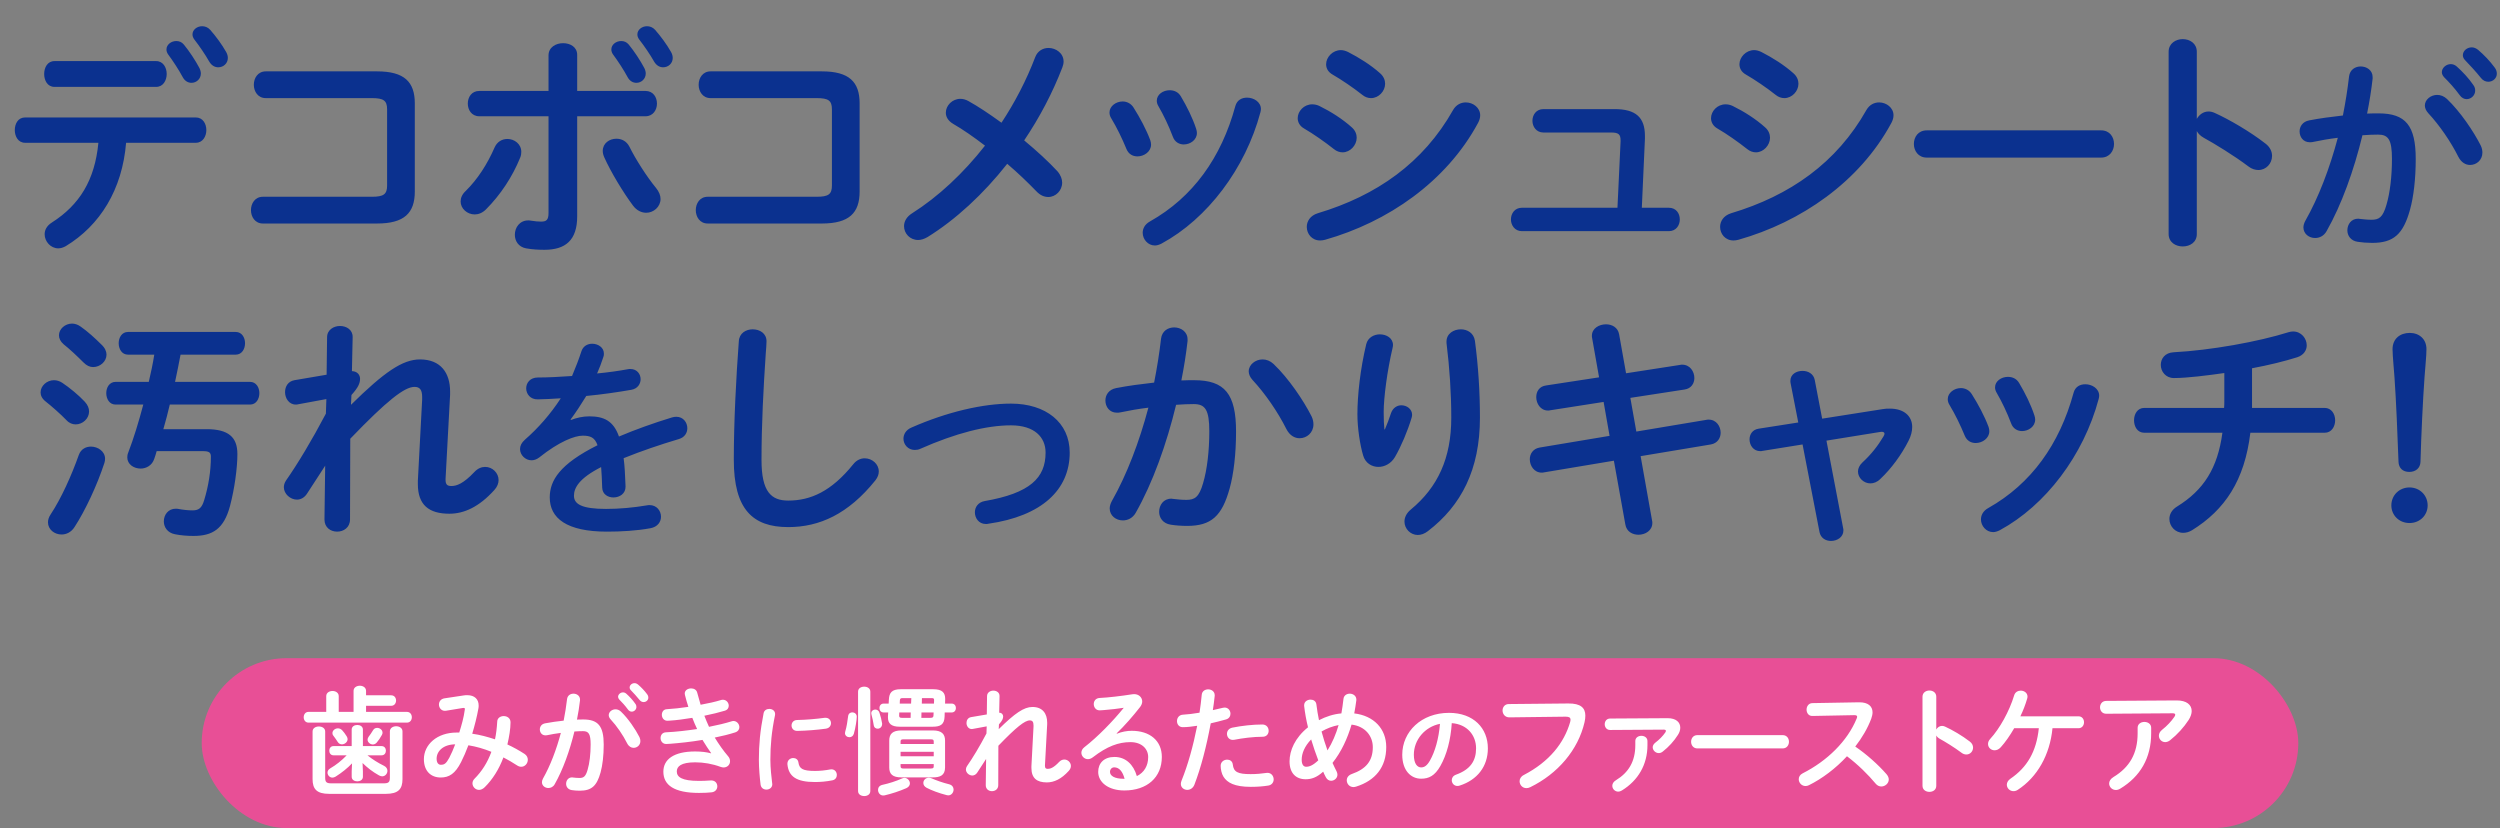
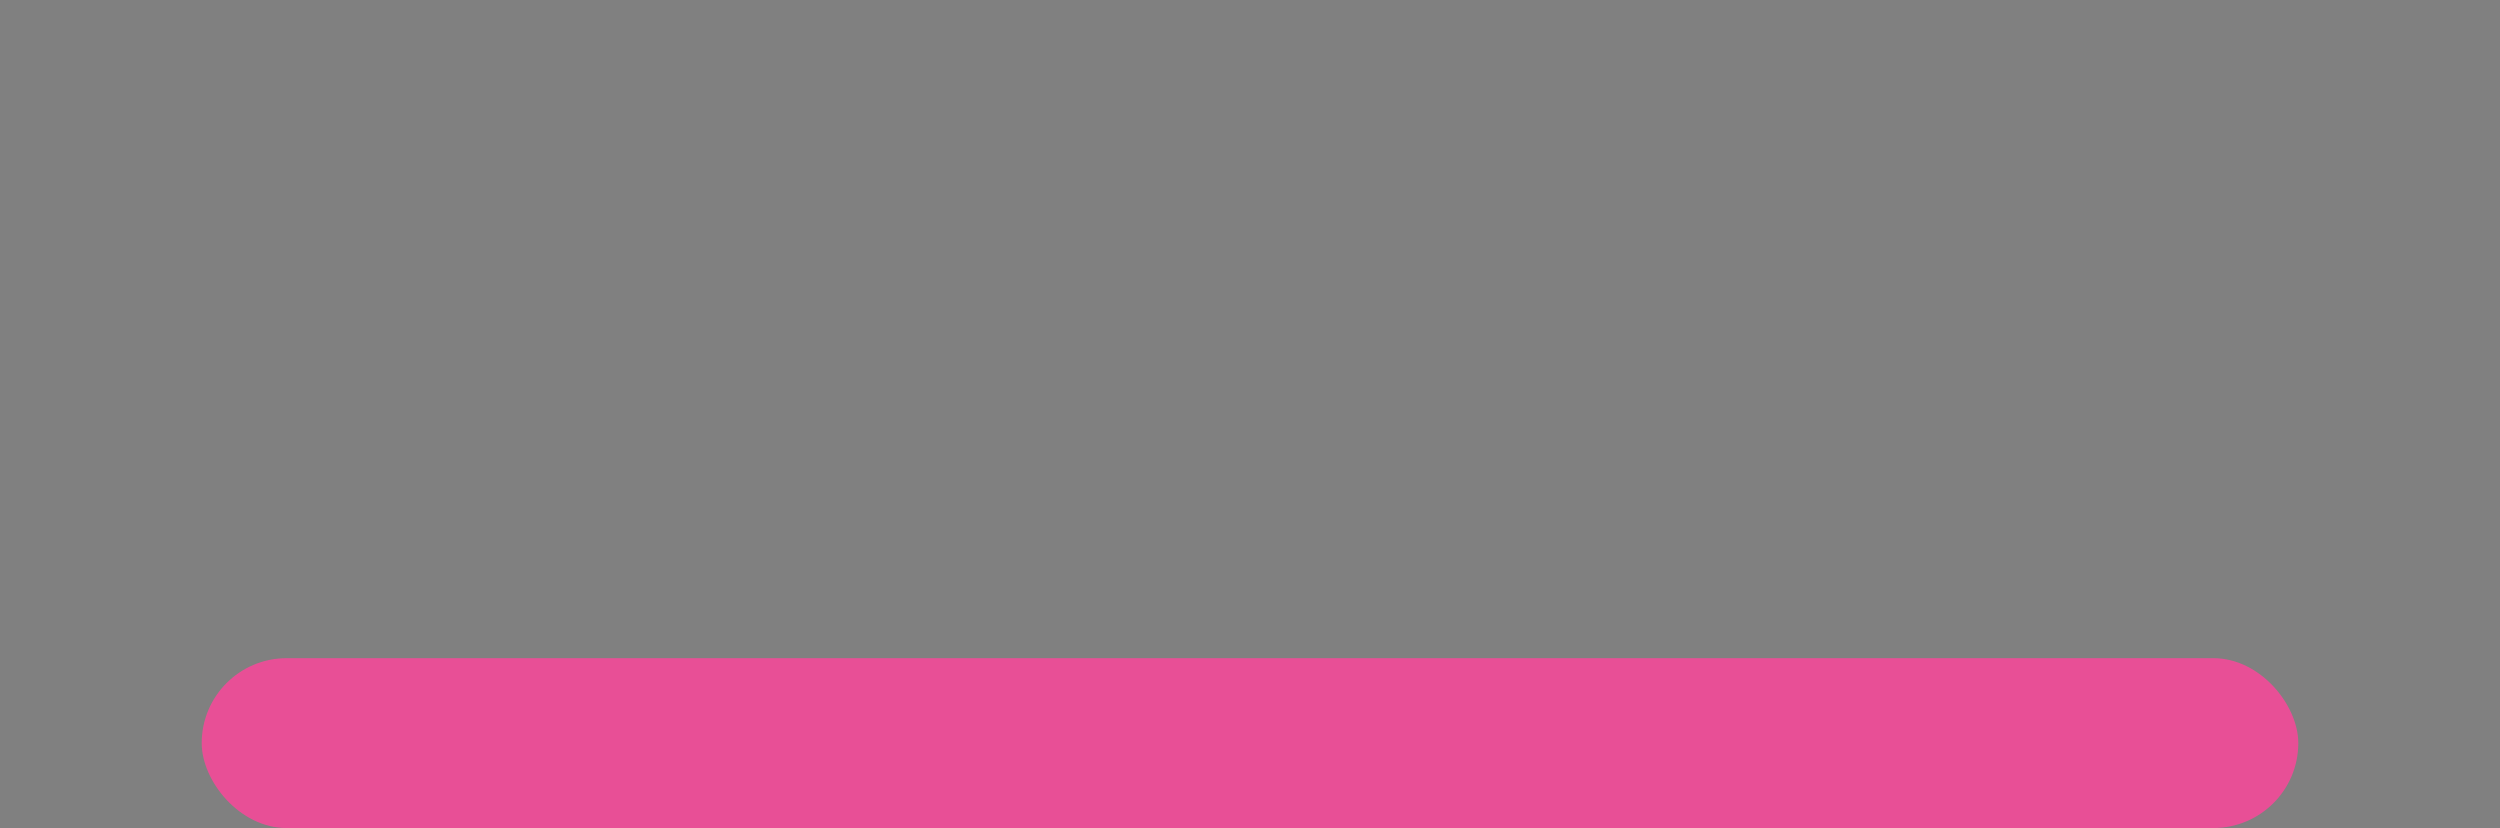
<svg xmlns="http://www.w3.org/2000/svg" width="471" height="156" viewBox="0 0 471 156" fill="none">
  <rect x="0" y="0" width="471" height="156" fill="#808080" stroke="none" />
-   <path d="M36.896 26.9H23.756C23.036 35.72 18.851 42.47 12.371 46.385C11.876 46.655 11.426 46.79 10.976 46.79C9.536 46.79 8.411 45.485 8.411 44.135C8.411 43.37 8.771 42.56 9.761 41.93C14.981 38.6 17.861 33.965 18.536 26.9H4.721C3.416 26.9 2.786 25.685 2.786 24.515C2.786 23.3 3.416 22.13 4.721 22.13H36.896C38.201 22.13 38.876 23.3 38.876 24.515C38.876 25.685 38.201 26.9 36.896 26.9ZM10.256 11.51H29.426C30.731 11.51 31.406 12.725 31.406 13.94C31.406 15.155 30.731 16.37 29.426 16.37H10.256C8.951 16.37 8.321 15.155 8.321 13.94C8.321 12.725 8.951 11.51 10.256 11.51ZM36.626 7.46C36.356 7.1 36.266 6.785 36.266 6.47C36.266 5.615 37.121 4.94 38.066 4.94C38.606 4.94 39.146 5.12 39.596 5.615C40.631 6.785 41.801 8.36 42.611 9.8C42.836 10.205 42.926 10.565 42.926 10.925C42.926 11.96 42.071 12.68 41.126 12.68C40.496 12.68 39.866 12.365 39.416 11.6C38.651 10.25 37.571 8.675 36.626 7.46ZM31.676 10.25C31.451 9.935 31.361 9.62 31.361 9.305C31.361 8.405 32.261 7.73 33.206 7.73C33.746 7.73 34.241 7.91 34.646 8.405C35.681 9.665 36.806 11.375 37.571 12.815C37.751 13.175 37.841 13.535 37.841 13.85C37.841 14.885 36.986 15.605 36.086 15.605C35.456 15.605 34.826 15.29 34.421 14.525C33.701 13.175 32.576 11.465 31.676 10.25ZM72.93 34.955V20.6C72.93 18.935 72.255 18.485 70.05 18.485H50.07C48.585 18.485 47.82 17.225 47.82 15.965C47.82 14.705 48.585 13.445 50.07 13.445H71.04C76.17 13.445 78.15 15.425 78.15 19.475V36.08C78.15 40.13 76.17 42.11 71.04 42.11H49.53C48.045 42.11 47.28 40.85 47.28 39.59C47.28 38.33 48.045 37.07 49.53 37.07H70.05C72.255 37.07 72.93 36.62 72.93 34.955ZM108.742 21.905V40.76C108.742 45.305 106.492 47.06 102.577 47.06C101.542 47.06 100.372 47.015 99.112 46.79C97.672 46.52 96.997 45.395 96.997 44.225C96.997 42.875 97.897 41.525 99.517 41.525C99.652 41.525 99.832 41.525 100.012 41.57C100.867 41.705 101.407 41.75 101.947 41.75C102.937 41.75 103.342 41.435 103.342 40.13V21.905H90.292C88.852 21.905 88.132 20.69 88.132 19.52C88.132 18.305 88.852 17.135 90.292 17.135H103.342V10.43C103.342 8.9 104.737 8.135 106.087 8.135C107.437 8.135 108.742 8.855 108.742 10.34V17.135H121.612C123.052 17.135 123.772 18.305 123.772 19.52C123.772 20.69 123.052 21.905 121.612 21.905H108.742ZM118.597 27.665C119.722 29.96 121.882 33.335 123.592 35.405C124.177 36.125 124.447 36.845 124.447 37.475C124.447 38.96 123.142 40.085 121.747 40.085C120.892 40.085 119.947 39.68 119.227 38.69C117.472 36.35 115.087 32.435 113.827 29.6C113.647 29.195 113.557 28.79 113.557 28.43C113.557 26.99 114.817 26.135 116.122 26.135C117.112 26.135 118.057 26.585 118.597 27.665ZM115.492 10.25C115.267 9.935 115.177 9.62 115.177 9.305C115.177 8.405 116.077 7.73 117.022 7.73C117.562 7.73 118.057 7.91 118.462 8.405C119.497 9.665 120.622 11.375 121.387 12.815C121.567 13.175 121.657 13.535 121.657 13.85C121.657 14.885 120.802 15.605 119.902 15.605C119.272 15.605 118.642 15.29 118.237 14.525C117.517 13.175 116.392 11.465 115.492 10.25ZM93.172 27.8C93.667 26.675 94.612 26.18 95.602 26.18C96.907 26.18 98.212 27.125 98.212 28.61C98.212 28.97 98.167 29.33 97.987 29.735C96.547 33.29 94.297 36.71 91.552 39.455C90.877 40.13 90.112 40.4 89.437 40.4C87.997 40.4 86.782 39.275 86.782 37.97C86.782 37.295 87.052 36.62 87.727 35.99C89.977 33.785 91.822 30.905 93.172 27.8ZM120.442 7.46C120.172 7.1 120.082 6.785 120.082 6.47C120.082 5.615 120.937 4.94 121.882 4.94C122.422 4.94 122.962 5.12 123.412 5.615C124.447 6.785 125.617 8.36 126.427 9.8C126.652 10.205 126.742 10.565 126.742 10.925C126.742 11.96 125.887 12.68 124.942 12.68C124.312 12.68 123.682 12.365 123.232 11.6C122.467 10.25 121.387 8.675 120.442 7.46ZM156.734 34.955V20.6C156.734 18.935 156.059 18.485 153.854 18.485H133.874C132.389 18.485 131.624 17.225 131.624 15.965C131.624 14.705 132.389 13.445 133.874 13.445H154.844C159.974 13.445 161.954 15.425 161.954 19.475V36.08C161.954 40.13 159.974 42.11 154.844 42.11H133.334C131.849 42.11 131.084 40.85 131.084 39.59C131.084 38.33 131.849 37.07 133.334 37.07H153.854C156.059 37.07 156.734 36.62 156.734 34.955ZM185.575 27.44C183.46 25.82 181.39 24.38 179.59 23.345C178.6 22.76 178.195 21.995 178.195 21.23C178.195 19.88 179.41 18.62 180.94 18.62C181.435 18.62 181.93 18.755 182.425 19.025C184.225 20.015 186.385 21.455 188.68 23.12C191.2 19.295 193.36 15.155 195.025 10.79C195.475 9.575 196.51 9.035 197.545 9.035C198.94 9.035 200.38 10.025 200.38 11.6C200.38 11.96 200.29 12.32 200.155 12.68C198.31 17.495 195.835 22.175 192.955 26.45C195.34 28.43 197.545 30.455 199.21 32.255C199.84 32.975 200.11 33.74 200.11 34.415C200.11 35.9 198.895 37.115 197.5 37.115C196.735 37.115 195.97 36.8 195.25 36.035C193.72 34.46 191.83 32.615 189.76 30.86C185.26 36.575 180.04 41.39 174.73 44.675C174.1 45.035 173.515 45.215 172.975 45.215C171.445 45.215 170.32 44 170.32 42.605C170.32 41.75 170.77 40.85 171.85 40.175C176.755 37.07 181.48 32.66 185.575 27.44ZM213.573 20.285C214.743 22.13 215.958 24.38 216.723 26.45C216.813 26.72 216.858 26.99 216.858 27.26C216.858 28.565 215.553 29.465 214.293 29.465C213.438 29.465 212.628 29.06 212.223 28.07C211.413 26.09 210.378 23.975 209.343 22.265C209.118 21.905 209.028 21.545 209.028 21.185C209.028 20.015 210.243 19.115 211.503 19.115C212.268 19.115 213.078 19.475 213.573 20.285ZM222.483 18.17C223.608 20.06 224.688 22.22 225.363 24.29C225.453 24.56 225.498 24.83 225.498 25.055C225.498 26.36 224.238 27.215 223.023 27.215C222.168 27.215 221.313 26.765 220.953 25.73C220.188 23.705 219.243 21.725 218.253 20.015C218.028 19.655 217.938 19.295 217.938 18.98C217.938 17.81 219.108 17 220.368 17C221.178 17 221.988 17.315 222.483 18.17ZM232.743 19.97C233.058 18.845 233.958 18.395 234.948 18.395C236.208 18.395 237.558 19.205 237.558 20.555C237.558 20.735 237.513 20.915 237.468 21.14C234.633 31.76 227.478 41.21 218.838 45.89C218.388 46.115 217.983 46.25 217.578 46.25C216.273 46.25 215.283 45.08 215.283 43.865C215.283 43.055 215.688 42.245 216.678 41.705C224.733 37.16 230.088 29.735 232.743 19.97ZM248.581 19.97C250.696 21.005 252.901 22.4 254.656 23.975C255.331 24.56 255.601 25.28 255.601 25.955C255.601 27.35 254.386 28.7 252.946 28.7C252.406 28.7 251.821 28.52 251.281 28.07C249.706 26.81 247.321 25.145 245.746 24.245C244.846 23.75 244.486 22.985 244.486 22.265C244.486 20.96 245.656 19.655 247.231 19.655C247.636 19.655 248.131 19.745 248.581 19.97ZM253.981 9.8C256.006 10.835 258.256 12.23 260.011 13.805C260.686 14.39 260.956 15.11 260.956 15.785C260.956 17.18 259.741 18.485 258.301 18.485C257.761 18.485 257.176 18.305 256.636 17.855C255.061 16.595 252.676 14.975 251.101 14.075C250.201 13.58 249.841 12.86 249.841 12.095C249.841 10.79 251.056 9.44 252.631 9.44C253.036 9.44 253.531 9.575 253.981 9.8ZM273.781 20.69C274.366 19.7 275.266 19.295 276.166 19.295C277.516 19.295 278.866 20.285 278.866 21.725C278.866 22.175 278.731 22.67 278.461 23.165C272.476 34.28 261.406 41.84 249.661 45.17C249.346 45.26 248.986 45.305 248.716 45.305C247.141 45.305 246.196 44.045 246.196 42.74C246.196 41.705 246.826 40.625 248.266 40.175C259.381 36.845 268.156 30.68 273.781 20.69ZM309.32 39.14H314.405C315.8 39.14 316.475 40.22 316.475 41.345C316.475 42.425 315.8 43.55 314.405 43.55H286.73C285.38 43.55 284.66 42.425 284.66 41.345C284.66 40.22 285.38 39.14 286.73 39.14H304.73L305.315 26.675V26.45C305.315 25.325 304.955 24.965 303.515 24.965H290.78C289.43 24.965 288.71 23.84 288.71 22.76C288.71 21.635 289.43 20.555 290.78 20.555H304.19C308.195 20.555 309.905 22.13 309.905 25.595V26.135L309.32 39.14ZM326.452 19.97C328.567 21.005 330.772 22.4 332.527 23.975C333.202 24.56 333.472 25.28 333.472 25.955C333.472 27.35 332.257 28.7 330.817 28.7C330.277 28.7 329.692 28.52 329.152 28.07C327.577 26.81 325.192 25.145 323.617 24.245C322.717 23.75 322.357 22.985 322.357 22.265C322.357 20.96 323.527 19.655 325.102 19.655C325.507 19.655 326.002 19.745 326.452 19.97ZM331.852 9.8C333.877 10.835 336.127 12.23 337.882 13.805C338.557 14.39 338.827 15.11 338.827 15.785C338.827 17.18 337.612 18.485 336.172 18.485C335.632 18.485 335.047 18.305 334.507 17.855C332.932 16.595 330.547 14.975 328.972 14.075C328.072 13.58 327.712 12.86 327.712 12.095C327.712 10.79 328.927 9.44 330.502 9.44C330.907 9.44 331.402 9.575 331.852 9.8ZM351.652 20.69C352.237 19.7 353.137 19.295 354.037 19.295C355.387 19.295 356.737 20.285 356.737 21.725C356.737 22.175 356.602 22.67 356.332 23.165C350.347 34.28 339.277 41.84 327.532 45.17C327.217 45.26 326.857 45.305 326.587 45.305C325.012 45.305 324.067 44.045 324.067 42.74C324.067 41.705 324.697 40.625 326.137 40.175C337.252 36.845 346.027 30.68 351.652 20.69ZM363.003 24.56H395.853C397.473 24.56 398.283 25.82 398.283 27.125C398.283 28.385 397.473 29.69 395.853 29.69H363.003C361.383 29.69 360.573 28.385 360.573 27.125C360.573 25.82 361.383 24.56 363.003 24.56ZM413.879 9.755V22.4C414.329 21.59 415.139 21.005 416.084 21.005C416.489 21.005 416.849 21.095 417.254 21.275C420.044 22.535 423.959 24.83 426.794 27.035C427.694 27.71 428.054 28.565 428.054 29.375C428.054 30.815 426.929 32.03 425.489 32.03C424.904 32.03 424.229 31.85 423.599 31.355C420.989 29.375 417.164 27.035 415.184 25.955C414.554 25.595 414.149 25.19 413.879 24.695V44.09C413.879 45.665 412.574 46.43 411.224 46.43C409.919 46.43 408.569 45.665 408.569 44.09V9.755C408.569 8.18 409.919 7.37 411.224 7.37C412.574 7.37 413.879 8.18 413.879 9.755ZM445.083 25.48C443.483 32.08 441.163 38.56 438.323 43.56C437.803 44.48 436.963 44.84 436.163 44.84C435.003 44.84 433.963 44.04 433.963 42.84C433.963 42.48 434.083 42.04 434.323 41.6C436.843 37.16 438.923 31.68 440.443 25.96C438.803 26.16 437.203 26.44 435.683 26.76C435.523 26.8 435.323 26.8 435.163 26.8C433.923 26.8 433.243 25.8 433.243 24.76C433.243 23.84 433.803 22.92 435.043 22.68C437.083 22.28 439.283 22 441.403 21.76C441.883 19.32 442.283 16.84 442.563 14.4C442.723 13.12 443.723 12.52 444.763 12.52C445.883 12.52 447.003 13.24 447.003 14.52V14.8C446.763 16.96 446.403 19.2 445.963 21.4C446.763 21.36 447.483 21.36 448.123 21.36C453.243 21.36 455.123 23.68 455.123 29.96C455.123 33.72 454.723 37.08 454.043 39.52C452.763 44.12 450.963 45.76 446.923 45.76C445.963 45.76 444.963 45.68 444.203 45.56C442.843 45.36 442.243 44.36 442.243 43.4C442.243 42.28 442.963 41.2 444.283 41.2C444.363 41.2 444.483 41.24 444.603 41.24C445.363 41.32 445.963 41.4 446.803 41.4C448.203 41.4 448.923 40.96 449.603 38.6C450.283 36.32 450.643 33.2 450.643 29.92C450.643 26.32 449.963 25.36 448.043 25.36C447.163 25.36 446.163 25.4 445.083 25.48ZM461.003 18.64C463.523 21.04 466.003 24.72 467.363 27.4C467.603 27.88 467.683 28.36 467.683 28.76C467.683 30.16 466.563 31.08 465.363 31.08C464.563 31.08 463.723 30.64 463.163 29.56C461.723 26.68 459.603 23.6 457.483 21.32C457.043 20.84 456.843 20.32 456.843 19.88C456.843 18.76 457.963 17.88 459.163 17.88C459.803 17.88 460.443 18.12 461.003 18.64ZM464.443 11.36C464.123 11.04 464.003 10.72 464.003 10.4C464.003 9.6 464.763 8.92 465.683 8.92C466.083 8.92 466.483 9.08 466.883 9.4C467.923 10.28 469.123 11.52 469.963 12.68C470.283 13.08 470.403 13.48 470.403 13.88C470.403 14.76 469.643 15.4 468.803 15.4C468.323 15.4 467.803 15.2 467.403 14.68C466.483 13.52 465.363 12.32 464.443 11.36ZM460.443 14.52C460.163 14.2 460.043 13.88 460.043 13.6C460.043 12.8 460.843 12.08 461.723 12.08C462.083 12.08 462.483 12.2 462.843 12.52C463.923 13.48 465.123 14.76 465.963 16C466.243 16.36 466.323 16.72 466.323 17.08C466.323 17.96 465.563 18.68 464.723 18.68C464.243 18.68 463.763 18.44 463.403 17.92C462.443 16.6 461.363 15.44 460.443 14.52ZM44.41 66.815H34.015C33.7 68.525 33.34 70.235 32.98 71.945H47.11C48.28 71.945 48.865 73.025 48.865 74.06C48.865 75.14 48.28 76.22 47.11 76.22H31.99C31.63 77.75 31.225 79.325 30.775 80.855H38.92C43.015 80.855 44.725 82.34 44.725 85.535C44.725 88.19 44.185 92.105 43.33 95.345C42.16 99.71 40 100.97 36.445 100.97C35.32 100.97 34.105 100.88 32.98 100.655C31.54 100.385 30.865 99.305 30.865 98.225C30.865 97.01 31.675 95.84 33.115 95.84C33.25 95.84 33.43 95.84 33.61 95.885C34.6 96.065 35.5 96.155 36.265 96.155C37.48 96.155 38.02 95.705 38.47 94.22C39.28 91.565 39.73 88.775 39.73 86.03C39.73 85.22 39.37 84.995 38.2 84.995H29.515C29.38 85.49 29.245 85.94 29.065 86.435C28.66 87.695 27.535 88.28 26.5 88.28C25.195 88.28 23.98 87.47 23.98 86.165C23.98 85.895 24.025 85.58 24.16 85.265C25.195 82.565 26.14 79.46 26.995 76.22H21.775C20.605 76.22 20.02 75.14 20.02 74.06C20.02 73.025 20.605 71.945 21.775 71.945H28.03C28.435 70.235 28.795 68.525 29.065 66.815H24.115C22.945 66.815 22.36 65.735 22.36 64.655C22.36 63.62 22.945 62.54 24.115 62.54H44.41C45.58 62.54 46.165 63.62 46.165 64.655C46.165 65.735 45.58 66.815 44.41 66.815ZM14.845 85.715C15.25 84.59 16.195 84.14 17.14 84.14C18.445 84.14 19.795 85.04 19.795 86.435C19.795 86.705 19.75 86.975 19.66 87.245C18.31 91.385 16.06 96.2 14.035 99.305C13.405 100.295 12.46 100.7 11.605 100.7C10.255 100.7 9.04 99.755 9.04 98.405C9.04 97.955 9.175 97.46 9.535 96.92C11.515 93.95 13.495 89.54 14.845 85.715ZM12.01 64.88C11.38 64.34 11.11 63.755 11.11 63.17C11.11 62 12.235 60.965 13.585 60.965C14.08 60.965 14.665 61.145 15.16 61.505C16.465 62.405 17.95 63.755 19.12 64.925C19.795 65.555 20.065 66.23 20.065 66.815C20.065 68.12 18.85 69.155 17.545 69.155C16.915 69.155 16.33 68.885 15.745 68.3C14.485 67.04 13.09 65.735 12.01 64.88ZM8.59 75.635C7.915 75.095 7.645 74.51 7.645 73.925C7.645 72.71 8.815 71.63 10.165 71.63C10.66 71.63 11.2 71.765 11.74 72.125C13.09 73.025 14.845 74.465 15.97 75.68C16.555 76.31 16.78 76.94 16.78 77.525C16.78 78.875 15.565 79.955 14.26 79.955C13.675 79.955 13.045 79.73 12.55 79.19C11.38 77.975 9.625 76.445 8.59 75.635ZM66.213 74.42L66.124 76.265C72.379 70.1 75.844 67.715 79.129 67.715C83.043 67.715 84.799 70.28 84.799 73.745V74.375L83.944 90.215V90.395C83.944 91.34 84.303 91.565 85.069 91.565C86.013 91.565 87.319 91.115 89.388 88.91C90.019 88.235 90.739 87.965 91.413 87.965C92.763 87.965 93.933 89.09 93.933 90.44C93.933 91.025 93.709 91.7 93.124 92.33C90.243 95.525 87.409 96.785 84.663 96.785C80.838 96.785 78.724 95.165 78.724 91.205V90.575L79.534 75.275V74.825C79.534 73.475 79.129 72.89 78.094 72.89C76.204 72.89 72.918 75.455 65.989 82.655L65.944 97.865C65.944 99.395 64.728 100.16 63.514 100.16C62.298 100.16 61.129 99.395 61.129 97.865L61.264 87.74L57.843 93.005C57.349 93.77 56.629 94.13 55.953 94.13C54.694 94.13 53.478 93.05 53.478 91.79C53.478 91.385 53.614 90.935 53.883 90.53C56.089 87.38 58.743 82.97 61.398 77.93L61.489 75.185L56.133 76.175C55.998 76.22 55.864 76.22 55.728 76.22C54.423 76.22 53.703 75.005 53.703 73.88C53.703 72.845 54.243 71.855 55.459 71.63L61.533 70.595L61.623 63.53C61.623 62.135 62.883 61.415 64.053 61.415C65.269 61.415 66.484 62.135 66.439 63.53L66.303 69.92C67.428 69.965 67.834 70.73 67.834 71.36C67.834 72.17 67.519 72.98 66.213 74.42ZM107.493 79.04L107.573 79.12C108.613 78.72 109.773 78.44 111.013 78.44C113.773 78.44 115.573 79.28 116.613 82.24C119.733 80.92 123.093 79.72 126.613 78.64C126.893 78.56 127.173 78.52 127.413 78.52C128.733 78.52 129.493 79.6 129.493 80.68C129.493 81.52 129.013 82.4 127.893 82.72C124.413 83.76 120.853 84.96 117.493 86.32C117.693 87.8 117.773 89.56 117.853 91.64C117.893 93 116.733 93.72 115.573 93.72C114.533 93.72 113.493 93.12 113.453 91.88C113.413 90.36 113.333 89.08 113.253 88C109.093 90.12 108.133 91.92 108.133 93.4C108.133 94.96 109.573 95.88 114.173 95.88C116.693 95.88 119.333 95.64 121.933 95.2C122.093 95.16 122.253 95.16 122.373 95.16C123.733 95.16 124.533 96.24 124.533 97.36C124.533 98.32 123.893 99.28 122.533 99.52C119.933 100 116.973 100.16 114.333 100.16C106.773 100.16 103.573 97.64 103.573 93.72C103.573 90.52 105.453 87.44 112.573 83.88C112.053 82.4 111.213 82.08 109.773 82.08C108.293 82.08 105.373 83.16 101.573 86.2C101.093 86.56 100.613 86.72 100.133 86.72C98.973 86.72 97.973 85.72 97.973 84.6C97.973 84 98.253 83.4 98.893 82.84C101.413 80.64 103.693 78.04 105.653 75.04C104.093 75.16 102.653 75.2 101.333 75.24C99.893 75.28 99.133 74.2 99.133 73.16C99.133 72.16 99.853 71.12 101.333 71.12C103.213 71.12 105.453 71 107.773 70.84C108.453 69.24 109.053 67.68 109.533 66.2C109.853 65.2 110.693 64.76 111.573 64.76C112.693 64.76 113.773 65.48 113.773 66.6C113.773 66.8 113.773 67 113.693 67.2C113.333 68.32 112.933 69.36 112.493 70.36C114.573 70.16 116.573 69.88 118.293 69.56C118.453 69.52 118.613 69.52 118.773 69.52C120.013 69.52 120.693 70.48 120.693 71.44C120.693 72.32 120.133 73.24 118.933 73.44C116.413 73.88 113.413 74.32 110.453 74.6C109.453 76.24 108.453 77.76 107.493 79.04ZM138.248 86.615C138.248 79.46 138.698 70.91 139.193 64.295C139.283 62.765 140.543 62.045 141.803 62.045C143.153 62.045 144.413 62.81 144.413 64.295C144.413 64.79 144.323 65.96 144.278 66.455C143.828 73.115 143.468 80 143.468 86.66C143.468 92.69 145.313 94.31 148.508 94.31C152.693 94.31 156.608 92.6 160.748 87.47C161.378 86.66 162.188 86.345 162.908 86.345C164.303 86.345 165.563 87.425 165.563 88.82C165.563 89.36 165.383 89.9 164.933 90.485C159.803 96.875 154.358 99.305 148.508 99.305C141.803 99.305 138.248 95.975 138.248 86.615ZM190.463 76.04C197.033 76.04 201.533 79.595 201.533 85.265C201.533 92.285 196.268 97.235 186.188 98.675C186.053 98.72 185.873 98.72 185.738 98.72C184.388 98.72 183.668 97.595 183.668 96.515C183.668 95.57 184.253 94.625 185.513 94.4C194.063 92.915 196.988 90.035 196.988 85.265C196.988 82.385 194.918 80.135 190.463 80.135C185.828 80.135 180.023 81.62 173.408 84.545C173.048 84.725 172.688 84.77 172.328 84.77C171.068 84.77 170.213 83.735 170.213 82.655C170.213 81.845 170.663 80.99 171.743 80.54C178.403 77.615 185.153 76.04 190.463 76.04ZM221.577 76.265C219.777 83.69 217.167 90.98 213.972 96.605C213.387 97.64 212.442 98.045 211.542 98.045C210.237 98.045 209.067 97.145 209.067 95.795C209.067 95.39 209.202 94.895 209.472 94.4C212.307 89.405 214.647 83.24 216.357 76.805C214.512 77.03 212.712 77.345 211.002 77.705C210.822 77.75 210.597 77.75 210.417 77.75C209.022 77.75 208.257 76.625 208.257 75.455C208.257 74.42 208.887 73.385 210.282 73.115C212.577 72.665 215.052 72.35 217.437 72.08C217.977 69.335 218.427 66.545 218.742 63.8C218.922 62.36 220.047 61.685 221.217 61.685C222.477 61.685 223.737 62.495 223.737 63.935V64.25C223.467 66.68 223.062 69.2 222.567 71.675C223.467 71.63 224.277 71.63 224.997 71.63C230.757 71.63 232.872 74.24 232.872 81.305C232.872 85.535 232.422 89.315 231.657 92.06C230.217 97.235 228.192 99.08 223.647 99.08C222.567 99.08 221.442 98.99 220.587 98.855C219.057 98.63 218.382 97.505 218.382 96.425C218.382 95.165 219.192 93.95 220.677 93.95C220.767 93.95 220.902 93.995 221.037 93.995C221.892 94.085 222.567 94.175 223.512 94.175C225.087 94.175 225.897 93.68 226.662 91.025C227.427 88.46 227.832 84.95 227.832 81.26C227.832 77.21 227.067 76.13 224.907 76.13C223.917 76.13 222.792 76.175 221.577 76.265ZM239.937 68.57C242.772 71.27 245.562 75.41 247.092 78.425C247.362 78.965 247.452 79.505 247.452 79.955C247.452 81.53 246.192 82.565 244.842 82.565C243.942 82.565 242.997 82.07 242.367 80.855C240.747 77.615 238.362 74.15 235.977 71.585C235.482 71.045 235.257 70.46 235.257 69.965C235.257 68.705 236.517 67.715 237.867 67.715C238.587 67.715 239.307 67.985 239.937 68.57ZM260.821 80.9H260.911C261.361 79.865 261.676 79.01 262.081 77.795C262.441 76.805 263.251 76.355 264.016 76.355C265.051 76.355 266.041 77.075 266.041 78.155C266.041 78.335 265.996 78.515 265.951 78.695C265.186 81.26 263.971 84.095 262.801 86.12C262.081 87.335 260.866 87.965 259.696 87.965C258.436 87.965 257.221 87.245 256.816 85.805C256.231 83.87 255.736 80.63 255.736 78.065C255.736 74.465 256.276 69.515 257.401 64.835C257.716 63.575 258.886 62.99 259.966 62.99C261.226 62.99 262.441 63.71 262.441 65.015C262.441 65.195 262.396 65.375 262.351 65.6C261.361 69.785 260.686 74.915 260.686 77.615C260.686 79.055 260.731 80 260.821 80.9ZM272.521 64.61V64.34C272.521 62.855 273.871 62.045 275.221 62.045C276.436 62.045 277.651 62.72 277.876 64.205C278.506 68.93 278.821 73.835 278.821 78.695C278.821 88.46 275.311 95.255 269.011 100.07C268.381 100.565 267.706 100.79 267.121 100.79C265.726 100.79 264.601 99.62 264.601 98.27C264.601 97.505 264.961 96.695 265.771 96.02C270.901 91.79 273.421 86.3 273.421 78.695C273.421 74.06 273.106 69.38 272.521 64.61ZM301.264 71.09L299.959 63.71C299.914 63.575 299.914 63.395 299.914 63.26C299.914 61.865 301.264 61.1 302.569 61.1C303.694 61.1 304.819 61.685 305.044 62.99L306.349 70.325L316.519 68.75C316.654 68.705 316.789 68.705 316.924 68.705C318.409 68.705 319.219 70.01 319.219 71.225C319.219 72.215 318.634 73.205 317.374 73.385L307.159 74.96L308.284 81.305L321.469 79.1C321.604 79.055 321.784 79.055 321.919 79.055C323.359 79.055 324.169 80.315 324.169 81.53C324.169 82.52 323.584 83.51 322.324 83.735L309.094 85.94L311.254 98.09C311.299 98.225 311.299 98.405 311.299 98.54C311.299 99.935 309.994 100.745 308.689 100.745C307.564 100.745 306.439 100.16 306.214 98.81L304.054 86.795L290.869 89C290.734 89.045 290.599 89.045 290.464 89.045C289.024 89.045 288.214 87.74 288.214 86.525C288.214 85.535 288.799 84.545 290.059 84.32L303.244 82.115L302.119 75.725L292.039 77.3C291.904 77.345 291.769 77.345 291.634 77.345C290.239 77.345 289.429 76.04 289.429 74.825C289.429 73.79 289.969 72.8 291.274 72.62L301.264 71.09ZM343.293 78.875L354.723 77.075C355.173 76.985 355.623 76.985 356.073 76.985C358.638 76.985 360.258 78.335 360.258 80.45C360.258 81.26 360.033 82.16 359.538 83.105C358.233 85.67 356.343 88.28 354.228 90.26C353.643 90.845 352.968 91.07 352.383 91.07C351.123 91.07 350.043 90.035 350.043 88.82C350.043 88.28 350.313 87.65 350.898 87.11C352.518 85.625 353.823 83.96 354.858 82.205C354.993 81.98 355.038 81.845 355.038 81.71C355.038 81.485 354.858 81.35 354.498 81.35C354.408 81.35 354.273 81.395 354.138 81.395L344.103 83.015L347.253 99.53C347.298 99.665 347.298 99.8 347.298 99.935C347.298 101.195 346.128 101.915 344.958 101.915C343.968 101.915 343.023 101.375 342.798 100.25L339.603 83.735L332.043 84.95C331.908 84.995 331.773 84.995 331.638 84.995C330.333 84.995 329.613 83.87 329.613 82.79C329.613 81.845 330.153 80.945 331.323 80.765L338.793 79.595L337.353 72.215C337.308 72.035 337.308 71.9 337.308 71.765C337.308 70.505 338.433 69.875 339.603 69.875C340.638 69.875 341.673 70.415 341.898 71.585L343.293 78.875ZM371.502 74.285C372.672 76.13 373.887 78.38 374.652 80.45C374.742 80.72 374.787 80.99 374.787 81.26C374.787 82.565 373.482 83.465 372.222 83.465C371.367 83.465 370.557 83.06 370.152 82.07C369.342 80.09 368.307 77.975 367.272 76.265C367.047 75.905 366.957 75.545 366.957 75.185C366.957 74.015 368.172 73.115 369.432 73.115C370.197 73.115 371.007 73.475 371.502 74.285ZM380.412 72.17C381.537 74.06 382.617 76.22 383.292 78.29C383.382 78.56 383.427 78.83 383.427 79.055C383.427 80.36 382.167 81.215 380.952 81.215C380.097 81.215 379.242 80.765 378.882 79.73C378.117 77.705 377.172 75.725 376.182 74.015C375.957 73.655 375.867 73.295 375.867 72.98C375.867 71.81 377.037 71 378.297 71C379.107 71 379.917 71.315 380.412 72.17ZM390.672 73.97C390.987 72.845 391.887 72.395 392.877 72.395C394.137 72.395 395.487 73.205 395.487 74.555C395.487 74.735 395.442 74.915 395.397 75.14C392.562 85.76 385.407 95.21 376.767 99.89C376.317 100.115 375.912 100.25 375.507 100.25C374.202 100.25 373.212 99.08 373.212 97.865C373.212 97.055 373.617 96.245 374.607 95.705C382.662 91.16 388.017 83.735 390.672 73.97ZM424.283 69.38V76.85H437.963C439.268 76.85 439.943 78.02 439.943 79.19C439.943 80.36 439.268 81.53 437.963 81.53H423.968C422.888 90.53 419.153 96.065 412.988 99.89C412.403 100.25 411.818 100.385 411.323 100.385C409.793 100.385 408.713 99.125 408.713 97.775C408.713 96.965 409.118 96.065 410.153 95.435C415.193 92.33 417.803 88.19 418.703 81.53H403.988C402.683 81.53 402.053 80.36 402.053 79.19C402.053 78.02 402.683 76.85 403.988 76.85H419.018C419.063 76.4 419.063 75.95 419.063 75.455V70.28C415.913 70.73 412.043 71.225 409.568 71.225C407.993 71.225 407.093 69.965 407.093 68.75C407.093 67.58 407.858 66.455 409.523 66.365C416.453 66.005 425.453 64.385 431.168 62.585C431.483 62.495 431.753 62.45 432.023 62.45C433.553 62.45 434.588 63.755 434.588 65.06C434.588 65.96 434.048 66.905 432.788 67.31C430.358 68.075 427.433 68.795 424.283 69.38ZM451.115 71C451.07 70.19 450.755 66.995 450.755 65.78C450.755 63.845 452.15 62.72 453.995 62.72C455.795 62.72 457.145 63.89 457.145 65.78C457.145 66.995 456.875 69.695 456.785 71C456.47 75.365 456.155 82.025 456.02 87.02C455.975 88.19 455.12 88.91 453.905 88.91C452.69 88.91 451.925 88.19 451.88 87.02C451.7 82.07 451.43 75.41 451.115 71ZM453.95 91.835C455.885 91.835 457.37 93.32 457.37 95.21C457.37 97.1 455.885 98.54 453.95 98.54C452.015 98.54 450.53 97.1 450.53 95.21C450.53 93.32 452.015 91.835 453.95 91.835Z" fill="#0B318F" />
  <rect x="38" y="124" width="395" height="32" rx="16" fill="#E84F96" />
-   <path d="M68.305 143.754L68.371 145.294V146.35C68.371 146.922 67.843 147.208 67.315 147.208C66.787 147.208 66.259 146.922 66.259 146.35V145.294L66.325 143.82C65.467 144.722 64.389 145.58 63.245 146.306C63.025 146.438 62.827 146.504 62.629 146.504C62.101 146.504 61.705 146.042 61.705 145.558C61.705 145.272 61.859 144.964 62.211 144.766C63.311 144.128 64.367 143.292 65.313 142.302H62.827C62.299 142.302 62.035 141.862 62.035 141.422C62.035 141.004 62.299 140.564 62.827 140.564H66.259V137.44C66.259 136.868 66.787 136.582 67.315 136.582C67.843 136.582 68.371 136.868 68.371 137.44V140.564H71.891C72.441 140.564 72.705 141.004 72.705 141.422C72.705 141.862 72.441 142.302 71.891 142.302H69.229C70.153 143.05 71.187 143.71 72.353 144.282C72.793 144.502 72.991 144.854 72.991 145.228C72.991 145.756 72.573 146.262 72.001 146.262C71.825 146.262 71.627 146.196 71.407 146.086C70.175 145.404 69.185 144.612 68.305 143.754ZM66.611 134.118V130.158C66.611 129.52 67.205 129.19 67.799 129.19C68.371 129.19 68.965 129.52 68.965 130.158V130.994H73.695C74.311 130.994 74.619 131.478 74.619 131.984C74.619 132.468 74.311 132.974 73.695 132.974H68.965V134.118H76.665C77.281 134.118 77.589 134.624 77.589 135.13C77.589 135.636 77.281 136.142 76.665 136.142H58.119C57.525 136.142 57.217 135.636 57.217 135.13C57.217 134.624 57.525 134.118 58.119 134.118H61.463V131.148C61.463 130.51 62.057 130.18 62.651 130.18C63.223 130.18 63.817 130.51 63.817 131.148V134.118H66.611ZM73.453 146.526V137.792C73.453 137.154 74.047 136.824 74.641 136.824C75.235 136.824 75.829 137.154 75.829 137.792V146.79C75.829 148.638 75.059 149.562 72.705 149.562H62.013C59.659 149.562 58.889 148.638 58.889 146.79V137.814C58.889 137.176 59.483 136.868 60.077 136.868C60.671 136.868 61.265 137.176 61.265 137.814V146.526C61.265 147.34 61.507 147.582 62.409 147.582H72.309C73.211 147.582 73.453 147.34 73.453 146.526ZM70.285 137.572C70.461 137.264 70.747 137.132 71.055 137.132C71.561 137.132 72.067 137.506 72.067 138.034C72.067 138.166 72.045 138.298 71.957 138.452C71.627 139.046 71.341 139.464 70.989 139.882C70.769 140.146 70.505 140.256 70.241 140.256C69.735 140.256 69.251 139.838 69.251 139.354C69.251 139.178 69.317 138.98 69.449 138.804C69.735 138.43 69.999 138.056 70.285 137.572ZM62.805 138.606C62.673 138.452 62.629 138.276 62.629 138.122C62.629 137.616 63.135 137.22 63.663 137.22C63.949 137.22 64.235 137.33 64.477 137.594C64.741 137.88 65.027 138.254 65.313 138.716C65.423 138.892 65.489 139.09 65.489 139.244C65.489 139.794 64.961 140.234 64.411 140.234C64.125 140.234 63.817 140.102 63.619 139.772C63.399 139.42 63.157 139.068 62.805 138.606ZM83.733 131.566L87.385 131.016C87.605 130.972 87.825 130.972 88.044 130.972C89.409 130.972 90.178 131.742 90.178 132.908C90.178 133.084 90.178 133.26 90.135 133.458C89.849 135.064 89.43 136.692 88.969 138.232C90.421 138.43 91.85 138.826 93.258 139.288C93.478 138.254 93.611 137.132 93.677 135.944C93.698 135.262 94.293 134.91 94.909 134.91C95.546 134.91 96.184 135.306 96.184 136.076C96.184 137.33 95.921 138.87 95.591 140.256C96.691 140.762 97.769 141.356 98.825 142.038C99.264 142.324 99.441 142.742 99.441 143.138C99.441 143.82 98.912 144.458 98.209 144.458C97.966 144.458 97.703 144.392 97.439 144.216C96.558 143.644 95.701 143.138 94.843 142.698C94.007 144.942 92.796 146.856 91.323 148.308C90.971 148.66 90.597 148.814 90.245 148.814C89.562 148.814 89.013 148.22 89.013 147.582C89.013 147.296 89.123 146.988 89.386 146.724C90.751 145.36 91.85 143.666 92.576 141.642C91.168 141.07 89.739 140.652 88.243 140.41C87.802 141.576 87.341 142.654 86.879 143.556C85.757 145.778 84.612 146.482 83.028 146.482C81.203 146.482 79.861 145.294 79.861 143.028C79.861 140.278 82.347 138.012 86.02 138.012H86.526C86.966 136.604 87.385 135.13 87.561 133.744C87.561 133.678 87.582 133.612 87.582 133.568C87.582 133.37 87.451 133.348 87.142 133.392L84.062 133.898C83.975 133.92 83.886 133.92 83.82 133.92C83.117 133.92 82.698 133.326 82.698 132.732C82.698 132.204 83.028 131.676 83.733 131.566ZM83.05 144.084C83.689 144.084 84.04 143.886 84.635 142.786C85.031 142.038 85.404 141.158 85.757 140.234C83.469 140.256 82.258 141.554 82.258 142.94C82.258 143.732 82.611 144.084 83.05 144.084ZM108.218 137.814C107.338 141.444 106.062 145.008 104.5 147.758C104.214 148.264 103.752 148.462 103.312 148.462C102.674 148.462 102.102 148.022 102.102 147.362C102.102 147.164 102.168 146.922 102.3 146.68C103.686 144.238 104.83 141.224 105.666 138.078C104.764 138.188 103.884 138.342 103.048 138.518C102.96 138.54 102.85 138.54 102.762 138.54C102.08 138.54 101.706 137.99 101.706 137.418C101.706 136.912 102.014 136.406 102.696 136.274C103.818 136.054 105.028 135.9 106.194 135.768C106.458 134.426 106.678 133.062 106.832 131.72C106.92 131.016 107.47 130.686 108.042 130.686C108.658 130.686 109.274 131.082 109.274 131.786V131.94C109.142 133.128 108.944 134.36 108.702 135.57C109.142 135.548 109.538 135.548 109.89 135.548C112.706 135.548 113.74 136.824 113.74 140.278C113.74 142.346 113.52 144.194 113.146 145.536C112.442 148.066 111.452 148.968 109.23 148.968C108.702 148.968 108.152 148.924 107.734 148.858C106.986 148.748 106.656 148.198 106.656 147.67C106.656 147.054 107.052 146.46 107.778 146.46C107.822 146.46 107.888 146.482 107.954 146.482C108.372 146.526 108.702 146.57 109.164 146.57C109.934 146.57 110.33 146.328 110.704 145.03C111.078 143.776 111.276 142.06 111.276 140.256C111.276 138.276 110.902 137.748 109.846 137.748C109.362 137.748 108.812 137.77 108.218 137.814ZM116.974 134.052C118.36 135.372 119.724 137.396 120.472 138.87C120.604 139.134 120.648 139.398 120.648 139.618C120.648 140.388 120.032 140.894 119.372 140.894C118.932 140.894 118.47 140.652 118.162 140.058C117.37 138.474 116.204 136.78 115.038 135.526C114.796 135.262 114.686 134.976 114.686 134.734C114.686 134.118 115.302 133.634 115.962 133.634C116.314 133.634 116.666 133.766 116.974 134.052ZM118.866 130.048C118.69 129.872 118.624 129.696 118.624 129.52C118.624 129.08 119.042 128.706 119.548 128.706C119.768 128.706 119.988 128.794 120.208 128.97C120.78 129.454 121.44 130.136 121.902 130.774C122.078 130.994 122.144 131.214 122.144 131.434C122.144 131.918 121.726 132.27 121.264 132.27C121 132.27 120.714 132.16 120.494 131.874C119.988 131.236 119.372 130.576 118.866 130.048ZM116.666 131.786C116.512 131.61 116.446 131.434 116.446 131.28C116.446 130.84 116.886 130.444 117.37 130.444C117.568 130.444 117.788 130.51 117.986 130.686C118.58 131.214 119.24 131.918 119.702 132.6C119.856 132.798 119.9 132.996 119.9 133.194C119.9 133.678 119.482 134.074 119.02 134.074C118.756 134.074 118.492 133.942 118.294 133.656C117.766 132.93 117.172 132.292 116.666 131.786ZM133.954 141.928L133.976 141.884C133.492 141.202 132.92 140.344 132.348 139.398C130.17 139.772 127.992 139.992 126.32 140.124C126.012 140.146 125.616 140.168 125.506 140.168C124.824 140.168 124.45 139.596 124.45 139.046C124.45 138.518 124.78 137.99 125.462 137.968C127.376 137.88 129.378 137.638 131.336 137.352C131.006 136.648 130.698 135.944 130.434 135.24C128.806 135.504 127.552 135.68 126.166 135.768C126.1 135.768 125.902 135.79 125.726 135.79C125.088 135.79 124.692 135.262 124.692 134.668C124.692 134.14 125 133.634 125.638 133.612C126.826 133.546 128.256 133.392 129.686 133.172C129.444 132.424 129.224 131.676 129.048 130.95C129.026 130.862 129.004 130.752 129.004 130.664C129.004 130.026 129.62 129.696 130.214 129.696C130.72 129.696 131.226 129.938 131.358 130.51C131.556 131.258 131.776 132.028 131.996 132.776C133.47 132.512 134.812 132.204 135.802 131.896C135.934 131.852 136.066 131.83 136.198 131.83C136.858 131.83 137.298 132.402 137.298 132.952C137.298 133.348 137.078 133.744 136.55 133.898C135.45 134.228 134.13 134.558 132.7 134.844C132.964 135.548 133.272 136.252 133.58 136.934C135.164 136.626 136.616 136.274 137.826 135.9C137.958 135.856 138.068 135.834 138.178 135.834C138.838 135.834 139.3 136.428 139.3 137C139.3 137.396 139.058 137.814 138.486 137.99C137.386 138.342 136.088 138.672 134.658 138.958C135.406 140.19 136.286 141.444 137.21 142.522C137.452 142.808 137.54 143.116 137.54 143.424C137.54 144.04 137.056 144.59 136.33 144.59C136.154 144.59 135.956 144.546 135.758 144.48C134.218 143.908 132.568 143.622 130.984 143.622C128.278 143.622 127.508 144.414 127.508 145.338C127.508 146.394 128.454 147.12 131.666 147.12C132.568 147.12 132.898 147.098 133.558 147.054C133.69 147.054 133.888 147.032 133.976 147.032C134.768 147.032 135.142 147.582 135.142 148.154C135.142 148.682 134.768 149.21 134.042 149.276C133.426 149.342 132.634 149.386 131.688 149.386C127.046 149.386 124.978 147.934 124.978 145.382C124.978 143.116 126.87 141.576 130.962 141.576C132.15 141.576 133.184 141.708 133.954 141.928ZM143.865 134.358C143.979 133.807 144.454 133.56 144.929 133.56C145.48 133.56 146.031 133.883 146.031 134.529C146.031 134.586 146.031 134.662 146.012 134.738C145.366 137.854 145.138 140.438 145.138 143.136C145.138 144.713 145.347 146.48 145.48 147.601C145.48 147.658 145.499 147.715 145.499 147.753C145.499 148.399 144.948 148.76 144.397 148.76C143.884 148.76 143.39 148.475 143.295 147.829C143.143 146.613 142.972 144.732 142.972 143.136C142.972 140.305 143.2 137.74 143.865 134.358ZM155.379 135.232H155.531C156.196 135.232 156.557 135.726 156.557 136.239C156.557 136.714 156.253 137.189 155.588 137.284C153.916 137.512 152.035 137.664 150.23 137.702C149.489 137.721 149.128 137.208 149.128 136.676C149.128 136.182 149.47 135.669 150.154 135.65C151.921 135.612 153.726 135.46 155.379 135.232ZM150.42 143.63C150.591 144.808 151.18 145.245 153.555 145.245C154.41 145.245 155.455 145.15 156.424 144.96C156.5 144.941 156.576 144.941 156.652 144.941C157.298 144.941 157.659 145.473 157.659 146.005C157.659 146.442 157.412 146.898 156.823 147.012C155.702 147.24 154.581 147.335 153.536 147.335C150.021 147.335 148.558 146.271 148.349 143.972V143.877C148.349 143.193 148.9 142.813 149.451 142.813C149.907 142.813 150.344 143.079 150.42 143.63ZM175.739 136.912H169.491C167.929 136.912 167.291 136.318 167.291 135.174V134.998L167.335 134.228H166.477C165.949 134.228 165.685 133.81 165.685 133.392C165.685 132.974 165.949 132.556 166.477 132.556H167.423L167.467 131.786C167.533 130.554 167.973 129.85 169.689 129.85H175.849C177.521 129.85 178.071 130.51 178.071 131.654V131.786L178.049 132.556H179.303C179.831 132.556 180.095 132.974 180.095 133.392C180.095 133.81 179.831 134.228 179.303 134.228H177.983L177.961 134.998C177.917 136.516 177.147 136.912 175.739 136.912ZM171.581 134.228H169.425L169.403 134.778V134.844C169.403 135.174 169.579 135.24 169.909 135.24H171.559L171.581 134.228ZM173.605 134.228L173.583 135.24H175.277C175.739 135.24 175.849 135.13 175.871 134.778L175.893 134.228H173.605ZM171.691 131.522H170.063C169.689 131.522 169.557 131.61 169.535 131.962L169.513 132.556H171.647L171.691 131.522ZM173.693 131.522L173.671 132.556H175.959L175.981 131.962V131.874C175.981 131.588 175.871 131.522 175.497 131.522H173.693ZM175.761 146.46H169.821C168.171 146.46 167.533 145.844 167.533 144.59V139.53C167.533 138.276 168.171 137.616 169.821 137.616H175.761C177.389 137.616 178.049 138.276 178.049 139.53V144.59C178.049 146.086 177.103 146.46 175.761 146.46ZM170.217 144.788H175.365C175.805 144.788 175.915 144.678 175.915 144.37V143.952H169.667V144.37C169.667 144.744 169.887 144.788 170.217 144.788ZM169.667 141.642V142.478H175.915V141.642H169.667ZM175.915 140.168V139.706C175.915 139.398 175.805 139.288 175.365 139.288H170.217C169.777 139.288 169.667 139.398 169.667 139.706V140.168H175.915ZM169.953 146.658C170.107 146.592 170.261 146.548 170.393 146.548C170.965 146.548 171.427 147.076 171.427 147.582C171.427 147.934 171.229 148.264 170.767 148.484C169.469 149.056 167.973 149.54 166.653 149.848C166.565 149.87 166.477 149.87 166.389 149.87C165.795 149.87 165.421 149.342 165.421 148.814C165.421 148.396 165.663 148 166.235 147.868C167.445 147.604 168.787 147.186 169.953 146.658ZM175.563 146.658C176.311 146.988 177.631 147.472 178.819 147.758C179.413 147.912 179.655 148.33 179.655 148.748C179.655 149.298 179.259 149.848 178.643 149.848C178.555 149.848 178.445 149.826 178.357 149.804C176.883 149.43 175.497 148.902 174.573 148.418C174.133 148.176 173.957 147.846 173.957 147.516C173.957 146.988 174.375 146.526 174.991 146.526C175.167 146.526 175.365 146.57 175.563 146.658ZM163.969 130.312V149.034C163.969 149.672 163.397 149.98 162.825 149.98C162.231 149.98 161.659 149.672 161.659 149.034V130.312C161.659 129.674 162.231 129.366 162.825 129.366C163.397 129.366 163.969 129.674 163.969 130.312ZM159.789 134.91C159.855 134.426 160.207 134.206 160.581 134.206C160.999 134.206 161.417 134.514 161.417 135.02C161.417 135.548 161.175 137.198 160.867 138.232C160.735 138.694 160.383 138.892 160.031 138.892C159.613 138.892 159.195 138.606 159.195 138.122C159.195 138.034 159.217 137.946 159.239 137.836C159.503 137 159.679 135.812 159.789 134.91ZM165.685 134.272C165.905 134.888 166.103 135.702 166.191 136.296V136.406C166.191 136.956 165.773 137.286 165.355 137.286C165.003 137.286 164.673 137.088 164.607 136.604C164.519 136.01 164.343 135.174 164.189 134.646C164.167 134.558 164.145 134.47 164.145 134.382C164.145 133.942 164.519 133.678 164.893 133.678C165.223 133.678 165.553 133.854 165.685 134.272ZM188.203 136.472L188.159 137.374C191.217 134.36 192.911 133.194 194.517 133.194C196.431 133.194 197.289 134.448 197.289 136.142V136.45L196.871 144.194V144.282C196.871 144.744 197.047 144.854 197.421 144.854C197.883 144.854 198.521 144.634 199.533 143.556C199.841 143.226 200.193 143.094 200.523 143.094C201.183 143.094 201.755 143.644 201.755 144.304C201.755 144.59 201.645 144.92 201.359 145.228C199.951 146.79 198.565 147.406 197.223 147.406C195.353 147.406 194.319 146.614 194.319 144.678V144.37L194.715 136.89V136.67C194.715 136.01 194.517 135.724 194.011 135.724C193.087 135.724 191.481 136.978 188.093 140.498L188.071 147.934C188.071 148.682 187.477 149.056 186.883 149.056C186.289 149.056 185.717 148.682 185.717 147.934L185.783 142.984L184.111 145.558C183.869 145.932 183.517 146.108 183.187 146.108C182.571 146.108 181.977 145.58 181.977 144.964C181.977 144.766 182.043 144.546 182.175 144.348C183.253 142.808 184.551 140.652 185.849 138.188L185.893 136.846L183.275 137.33C183.209 137.352 183.143 137.352 183.077 137.352C182.439 137.352 182.087 136.758 182.087 136.208C182.087 135.702 182.351 135.218 182.945 135.108L185.915 134.602L185.959 131.148C185.959 130.466 186.575 130.114 187.147 130.114C187.741 130.114 188.335 130.466 188.313 131.148L188.247 134.272C188.797 134.294 188.995 134.668 188.995 134.976C188.995 135.372 188.841 135.768 188.203 136.472ZM210.376 138.166L210.42 138.232C211.344 137.858 212.334 137.682 213.214 137.682C216.646 137.682 218.89 139.552 218.89 142.61C218.89 146.46 216.118 148.924 211.828 148.924C208.814 148.924 206.9 147.384 206.9 145.426C206.9 143.776 208 142.61 209.958 142.61C212.07 142.61 213.544 144.018 214.182 146.218C215.546 145.558 216.316 144.282 216.316 142.632C216.316 141.07 215.084 139.816 212.972 139.816C210.75 139.816 208.594 140.586 205.888 142.676C205.58 142.918 205.25 143.028 204.964 143.028C204.282 143.028 203.732 142.456 203.732 141.818C203.732 141.466 203.886 141.092 204.282 140.784C206.834 138.804 209.672 135.878 211.718 133.348C210.64 133.524 209.21 133.678 208.11 133.766C208.022 133.766 207.45 133.832 207.164 133.832C206.46 133.832 206.064 133.238 206.064 132.644C206.064 132.094 206.416 131.544 207.142 131.5C208.924 131.412 211.256 131.126 213.368 130.796C213.478 130.774 213.566 130.774 213.676 130.774C214.578 130.774 215.194 131.412 215.194 132.16C215.194 132.49 215.062 132.842 214.798 133.194C213.5 134.866 211.828 136.78 210.376 138.166ZM211.696 146.724H211.872C211.498 145.316 210.838 144.568 209.914 144.568C209.452 144.568 209.122 144.942 209.122 145.426C209.122 146.152 209.958 146.724 211.696 146.724ZM225.55 136.736C224.648 136.868 223.746 137 222.844 137C222.118 137 221.744 136.45 221.744 135.856C221.744 135.262 222.118 134.69 222.866 134.646C223.746 134.602 224.802 134.47 225.99 134.272C226.188 133.062 226.276 132.094 226.408 130.884C226.474 130.202 227.046 129.872 227.618 129.872C228.234 129.872 228.85 130.268 228.85 130.972V131.104C228.74 132.16 228.63 132.952 228.498 133.788C229.114 133.656 229.752 133.502 230.39 133.348C230.5 133.326 230.61 133.304 230.72 133.304C231.402 133.304 231.82 133.876 231.82 134.47C231.82 134.932 231.556 135.394 230.962 135.548C229.95 135.834 228.982 136.076 228.102 136.274C227.31 140.586 226.254 144.656 225.022 147.846C224.758 148.506 224.208 148.814 223.68 148.814C223.064 148.814 222.47 148.374 222.47 147.692C222.47 147.494 222.514 147.296 222.602 147.076C223.812 144.084 224.78 140.586 225.55 136.736ZM229.972 144.282C229.972 143.534 230.588 143.116 231.204 143.116C231.71 143.116 232.194 143.402 232.26 144.04C232.414 145.448 233.206 145.844 235.604 145.844C236.726 145.844 237.672 145.756 238.552 145.624C238.618 145.602 238.728 145.602 238.794 145.602C239.542 145.602 239.96 146.24 239.96 146.834C239.96 147.362 239.63 147.89 238.948 148C238.002 148.154 236.902 148.242 235.648 148.242C232.568 148.242 231.204 147.45 230.5 146.328C230.148 145.778 229.972 144.898 229.972 144.282ZM232.172 137.088C233.888 136.736 236.066 136.494 237.826 136.494C238.618 136.494 239.014 137.088 239.014 137.682C239.014 138.254 238.64 138.804 237.892 138.804C236.132 138.804 234.086 139.068 232.524 139.376C232.436 139.398 232.326 139.398 232.26 139.398C231.578 139.398 231.16 138.848 231.16 138.254C231.16 137.748 231.468 137.242 232.172 137.088ZM251.047 143.732C251.289 144.282 251.553 144.81 251.817 145.338C251.927 145.558 251.971 145.756 251.971 145.954C251.971 146.614 251.377 147.098 250.783 147.098C250.409 147.098 250.035 146.9 249.793 146.438C249.617 146.108 249.441 145.756 249.287 145.382C248.077 146.482 247.065 146.812 245.987 146.812C244.139 146.812 242.951 145.646 242.951 143.446C242.951 141.4 243.963 139.002 246.427 137.022C246.097 135.68 245.855 134.316 245.701 132.996V132.864C245.701 132.182 246.317 131.808 246.911 131.808C247.439 131.808 247.945 132.094 248.011 132.732C248.121 133.7 248.297 134.69 248.495 135.68C249.815 134.998 251.223 134.536 252.719 134.404C252.873 133.524 253.005 132.622 253.115 131.632C253.203 130.994 253.753 130.686 254.303 130.686C254.897 130.686 255.535 131.082 255.535 131.786V131.918C255.425 132.776 255.293 133.612 255.139 134.404C258.813 134.844 261.167 137.286 261.167 140.74C261.167 144.524 259.121 147.054 255.491 148.198C255.315 148.242 255.161 148.286 255.007 148.286C254.215 148.286 253.731 147.648 253.731 147.01C253.731 146.526 254.017 146.064 254.677 145.822C257.383 144.876 258.637 143.336 258.637 140.762C258.637 138.672 257.207 136.824 254.633 136.516C253.863 139.112 252.741 141.598 251.047 143.732ZM250.101 141.378C251.025 139.904 251.707 138.276 252.191 136.604C251.047 136.824 249.991 137.22 248.979 137.814C249.309 139.002 249.661 140.19 250.101 141.378ZM248.363 143.248C247.879 141.95 247.417 140.652 247.021 139.31C245.767 140.608 245.239 141.972 245.239 143.116C245.239 144.084 245.613 144.458 246.075 144.458C246.691 144.458 247.373 144.194 248.363 143.248ZM267.737 146.708C265.799 146.708 264.184 145.15 264.184 142.186C264.184 137.854 267.775 134.301 273 134.301C277.636 134.301 280.315 137.208 280.315 140.989C280.315 144.428 278.282 146.955 275.014 148C274.862 148.057 274.71 148.076 274.577 148.076C273.931 148.076 273.513 147.544 273.513 146.993C273.513 146.575 273.741 146.157 274.311 145.948C277.009 144.979 278.092 143.345 278.092 140.989C278.092 138.5 276.401 136.448 273.513 136.239C273.323 139.393 272.544 142.243 271.366 144.314C270.321 146.157 269.2 146.708 267.737 146.708ZM271.29 136.372C268.459 136.923 266.369 139.374 266.369 142.186C266.369 143.934 267.053 144.58 267.737 144.58C268.326 144.58 268.839 144.276 269.39 143.307C270.359 141.616 271.062 139.165 271.29 136.372ZM284.247 132.644L295.467 132.534C297.777 132.512 298.679 133.348 298.679 134.822C298.679 135.196 298.635 135.614 298.525 136.076C297.315 141.29 293.487 145.778 288.295 148.308C288.031 148.44 287.789 148.484 287.569 148.484C286.821 148.484 286.293 147.868 286.293 147.186C286.293 146.768 286.513 146.306 287.063 146.02C291.925 143.49 294.675 139.97 295.819 136.032C295.863 135.856 295.885 135.724 295.885 135.592C295.885 135.174 295.599 135.02 294.961 135.02L284.357 135.152C283.521 135.152 283.081 134.492 283.081 133.854C283.081 133.26 283.477 132.644 284.247 132.644ZM308.092 140.388V139.618C308.092 138.958 308.664 138.628 309.236 138.628C309.808 138.628 310.38 138.958 310.38 139.618V140.388C310.38 144.04 308.642 147.032 305.562 148.924C305.32 149.078 305.078 149.144 304.88 149.144C304.242 149.144 303.758 148.616 303.758 148.044C303.758 147.67 303.956 147.296 304.418 147.01C306.816 145.558 308.092 143.468 308.092 140.388ZM303.34 135.372L314.186 135.306C315.77 135.306 316.562 136.076 316.562 137.088C316.562 137.528 316.43 137.99 316.122 138.452C315.374 139.64 314.384 140.718 313.262 141.598C313.02 141.796 312.756 141.884 312.514 141.884C311.898 141.884 311.37 141.356 311.37 140.784C311.37 140.498 311.524 140.19 311.854 139.926C312.602 139.354 313.284 138.672 313.746 137.99C313.812 137.88 313.856 137.77 313.856 137.704C313.856 137.55 313.724 137.462 313.438 137.462L303.34 137.528C302.68 137.528 302.328 136.978 302.328 136.45C302.328 135.9 302.68 135.372 303.34 135.372ZM319.792 138.496H335.852C336.644 138.496 337.04 139.112 337.04 139.75C337.04 140.366 336.644 141.004 335.852 141.004H319.792C319 141.004 318.604 140.366 318.604 139.75C318.604 139.112 319 138.496 319.792 138.496ZM341.435 132.468L350.191 132.314H350.323C351.951 132.314 352.787 133.062 352.787 134.206C352.787 134.558 352.699 134.954 352.545 135.394C351.863 137.22 350.807 139.002 349.531 140.652C351.577 142.038 353.865 144.062 355.427 145.866C355.713 146.196 355.845 146.548 355.845 146.856C355.845 147.582 355.163 148.176 354.437 148.176C354.085 148.176 353.689 148.022 353.381 147.648C352.017 145.998 349.993 143.996 347.969 142.478C345.835 144.788 343.283 146.702 340.797 147.934C340.577 148.044 340.357 148.088 340.159 148.088C339.411 148.088 338.883 147.45 338.883 146.812C338.883 146.372 339.103 145.954 339.631 145.69C344.207 143.38 348.057 139.64 349.795 135.372C349.861 135.24 349.883 135.108 349.883 135.02C349.883 134.822 349.707 134.734 349.333 134.734L341.457 134.888C340.731 134.91 340.357 134.294 340.357 133.7C340.357 133.084 340.731 132.49 341.435 132.468ZM364.795 131.258V137.44C365.015 137.044 365.411 136.758 365.873 136.758C366.071 136.758 366.247 136.802 366.445 136.89C367.809 137.506 369.723 138.628 371.109 139.706C371.549 140.036 371.725 140.454 371.725 140.85C371.725 141.554 371.175 142.148 370.471 142.148C370.185 142.148 369.855 142.06 369.547 141.818C368.271 140.85 366.401 139.706 365.433 139.178C365.125 139.002 364.927 138.804 364.795 138.562V148.044C364.795 148.814 364.157 149.188 363.497 149.188C362.859 149.188 362.199 148.814 362.199 148.044V131.258C362.199 130.488 362.859 130.092 363.497 130.092C364.157 130.092 364.795 130.488 364.795 131.258ZM384.115 137.198H379.473C378.659 138.606 377.779 139.86 376.943 140.784C376.569 141.202 376.151 141.356 375.777 141.356C375.095 141.356 374.545 140.828 374.545 140.168C374.545 139.86 374.655 139.53 374.963 139.2C376.745 137.264 378.549 134.03 379.473 130.994C379.649 130.4 380.177 130.114 380.705 130.114C381.343 130.114 381.981 130.532 381.981 131.236C381.981 131.368 381.959 131.5 381.915 131.632C381.607 132.71 381.167 133.854 380.639 134.954H391.595C392.277 134.954 392.629 135.504 392.629 136.076C392.629 136.626 392.277 137.198 391.595 137.198H386.689C386.205 142.214 383.829 146.416 380.133 148.814C379.869 148.99 379.583 149.056 379.341 149.056C378.637 149.056 378.087 148.484 378.087 147.846C378.087 147.45 378.285 147.054 378.747 146.724C381.915 144.568 383.653 141.62 384.115 137.198ZM402.729 138.144V137.11C402.729 136.384 403.367 136.01 404.005 136.01C404.643 136.01 405.281 136.384 405.281 137.11V138.144C405.281 142.83 403.213 146.306 399.473 148.572C399.187 148.748 398.901 148.836 398.637 148.836C397.911 148.836 397.361 148.264 397.361 147.604C397.361 147.186 397.603 146.746 398.175 146.394C401.189 144.568 402.729 141.994 402.729 138.144ZM396.811 132.05L410.033 131.962C411.969 131.94 412.915 132.798 412.915 133.964C412.915 134.47 412.717 135.042 412.343 135.636C411.441 137.022 410.231 138.364 408.845 139.464C408.537 139.706 408.207 139.816 407.921 139.816C407.261 139.816 406.733 139.266 406.733 138.606C406.733 138.232 406.909 137.836 407.349 137.484C408.251 136.78 409.109 135.856 409.659 135.042C409.769 134.888 409.813 134.756 409.813 134.646C409.813 134.47 409.659 134.382 409.307 134.382L396.811 134.47C396.041 134.47 395.645 133.876 395.645 133.26C395.645 132.666 396.041 132.05 396.811 132.05Z" fill="white" />
</svg>